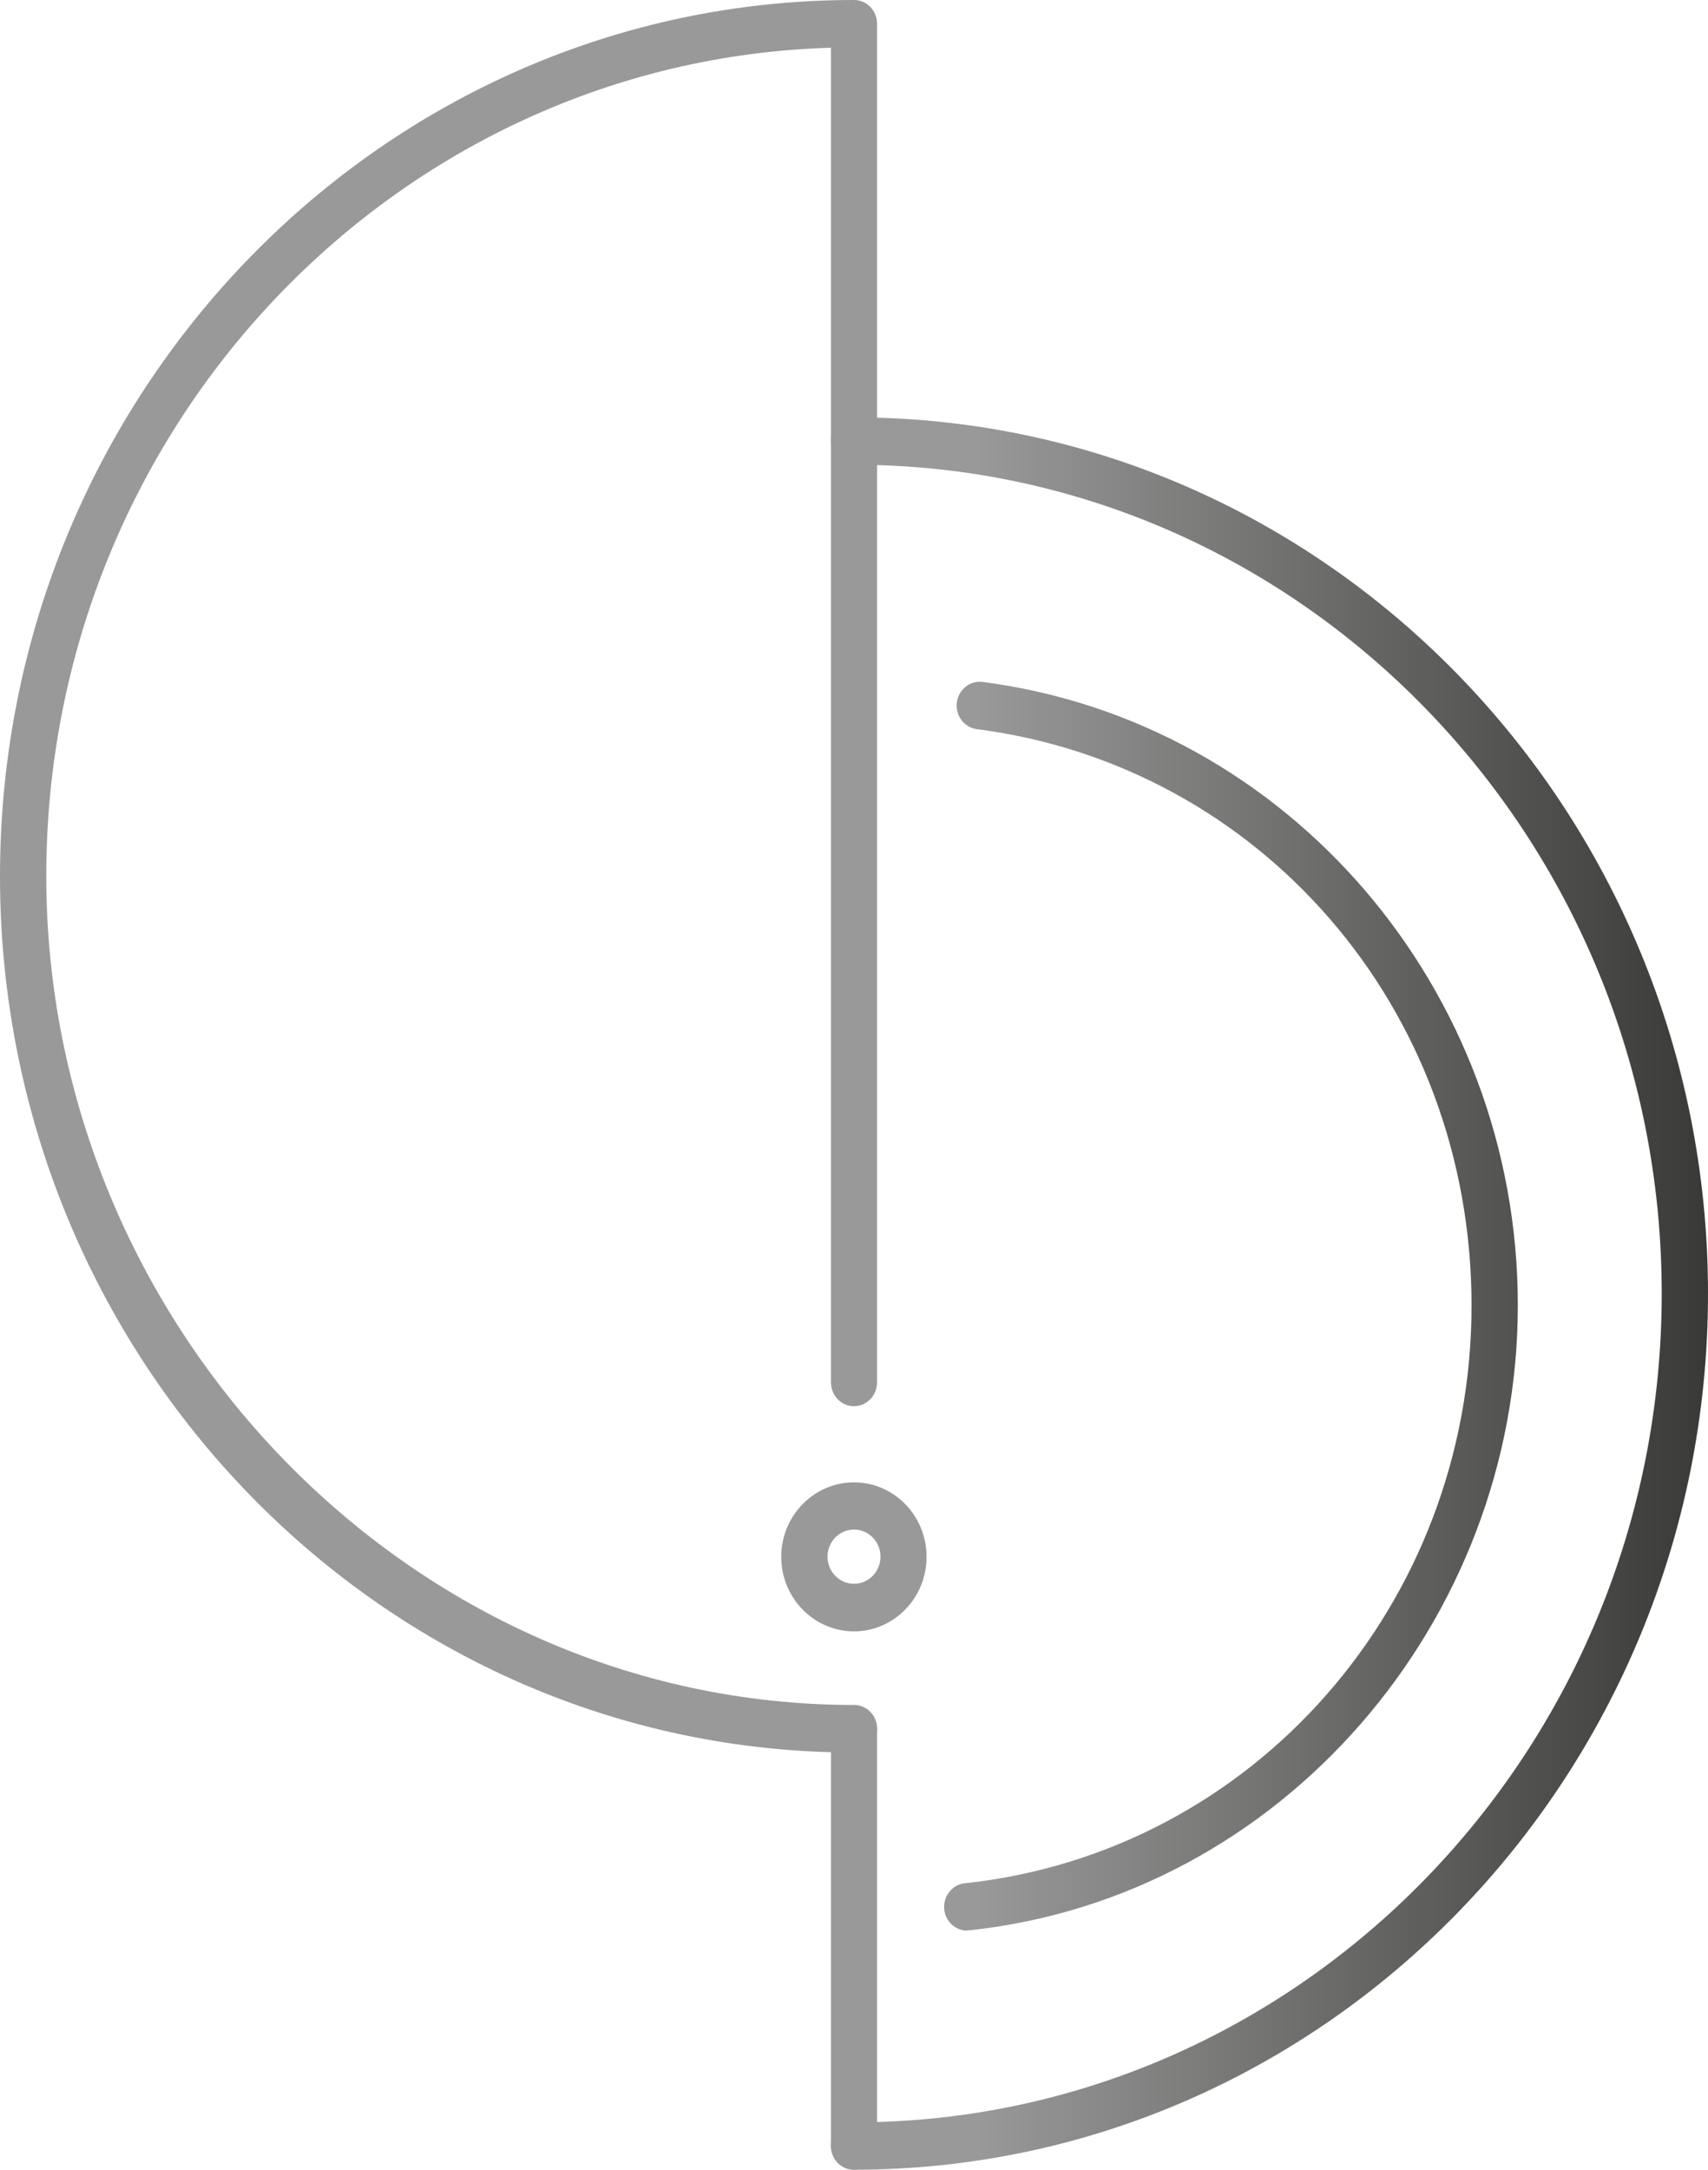
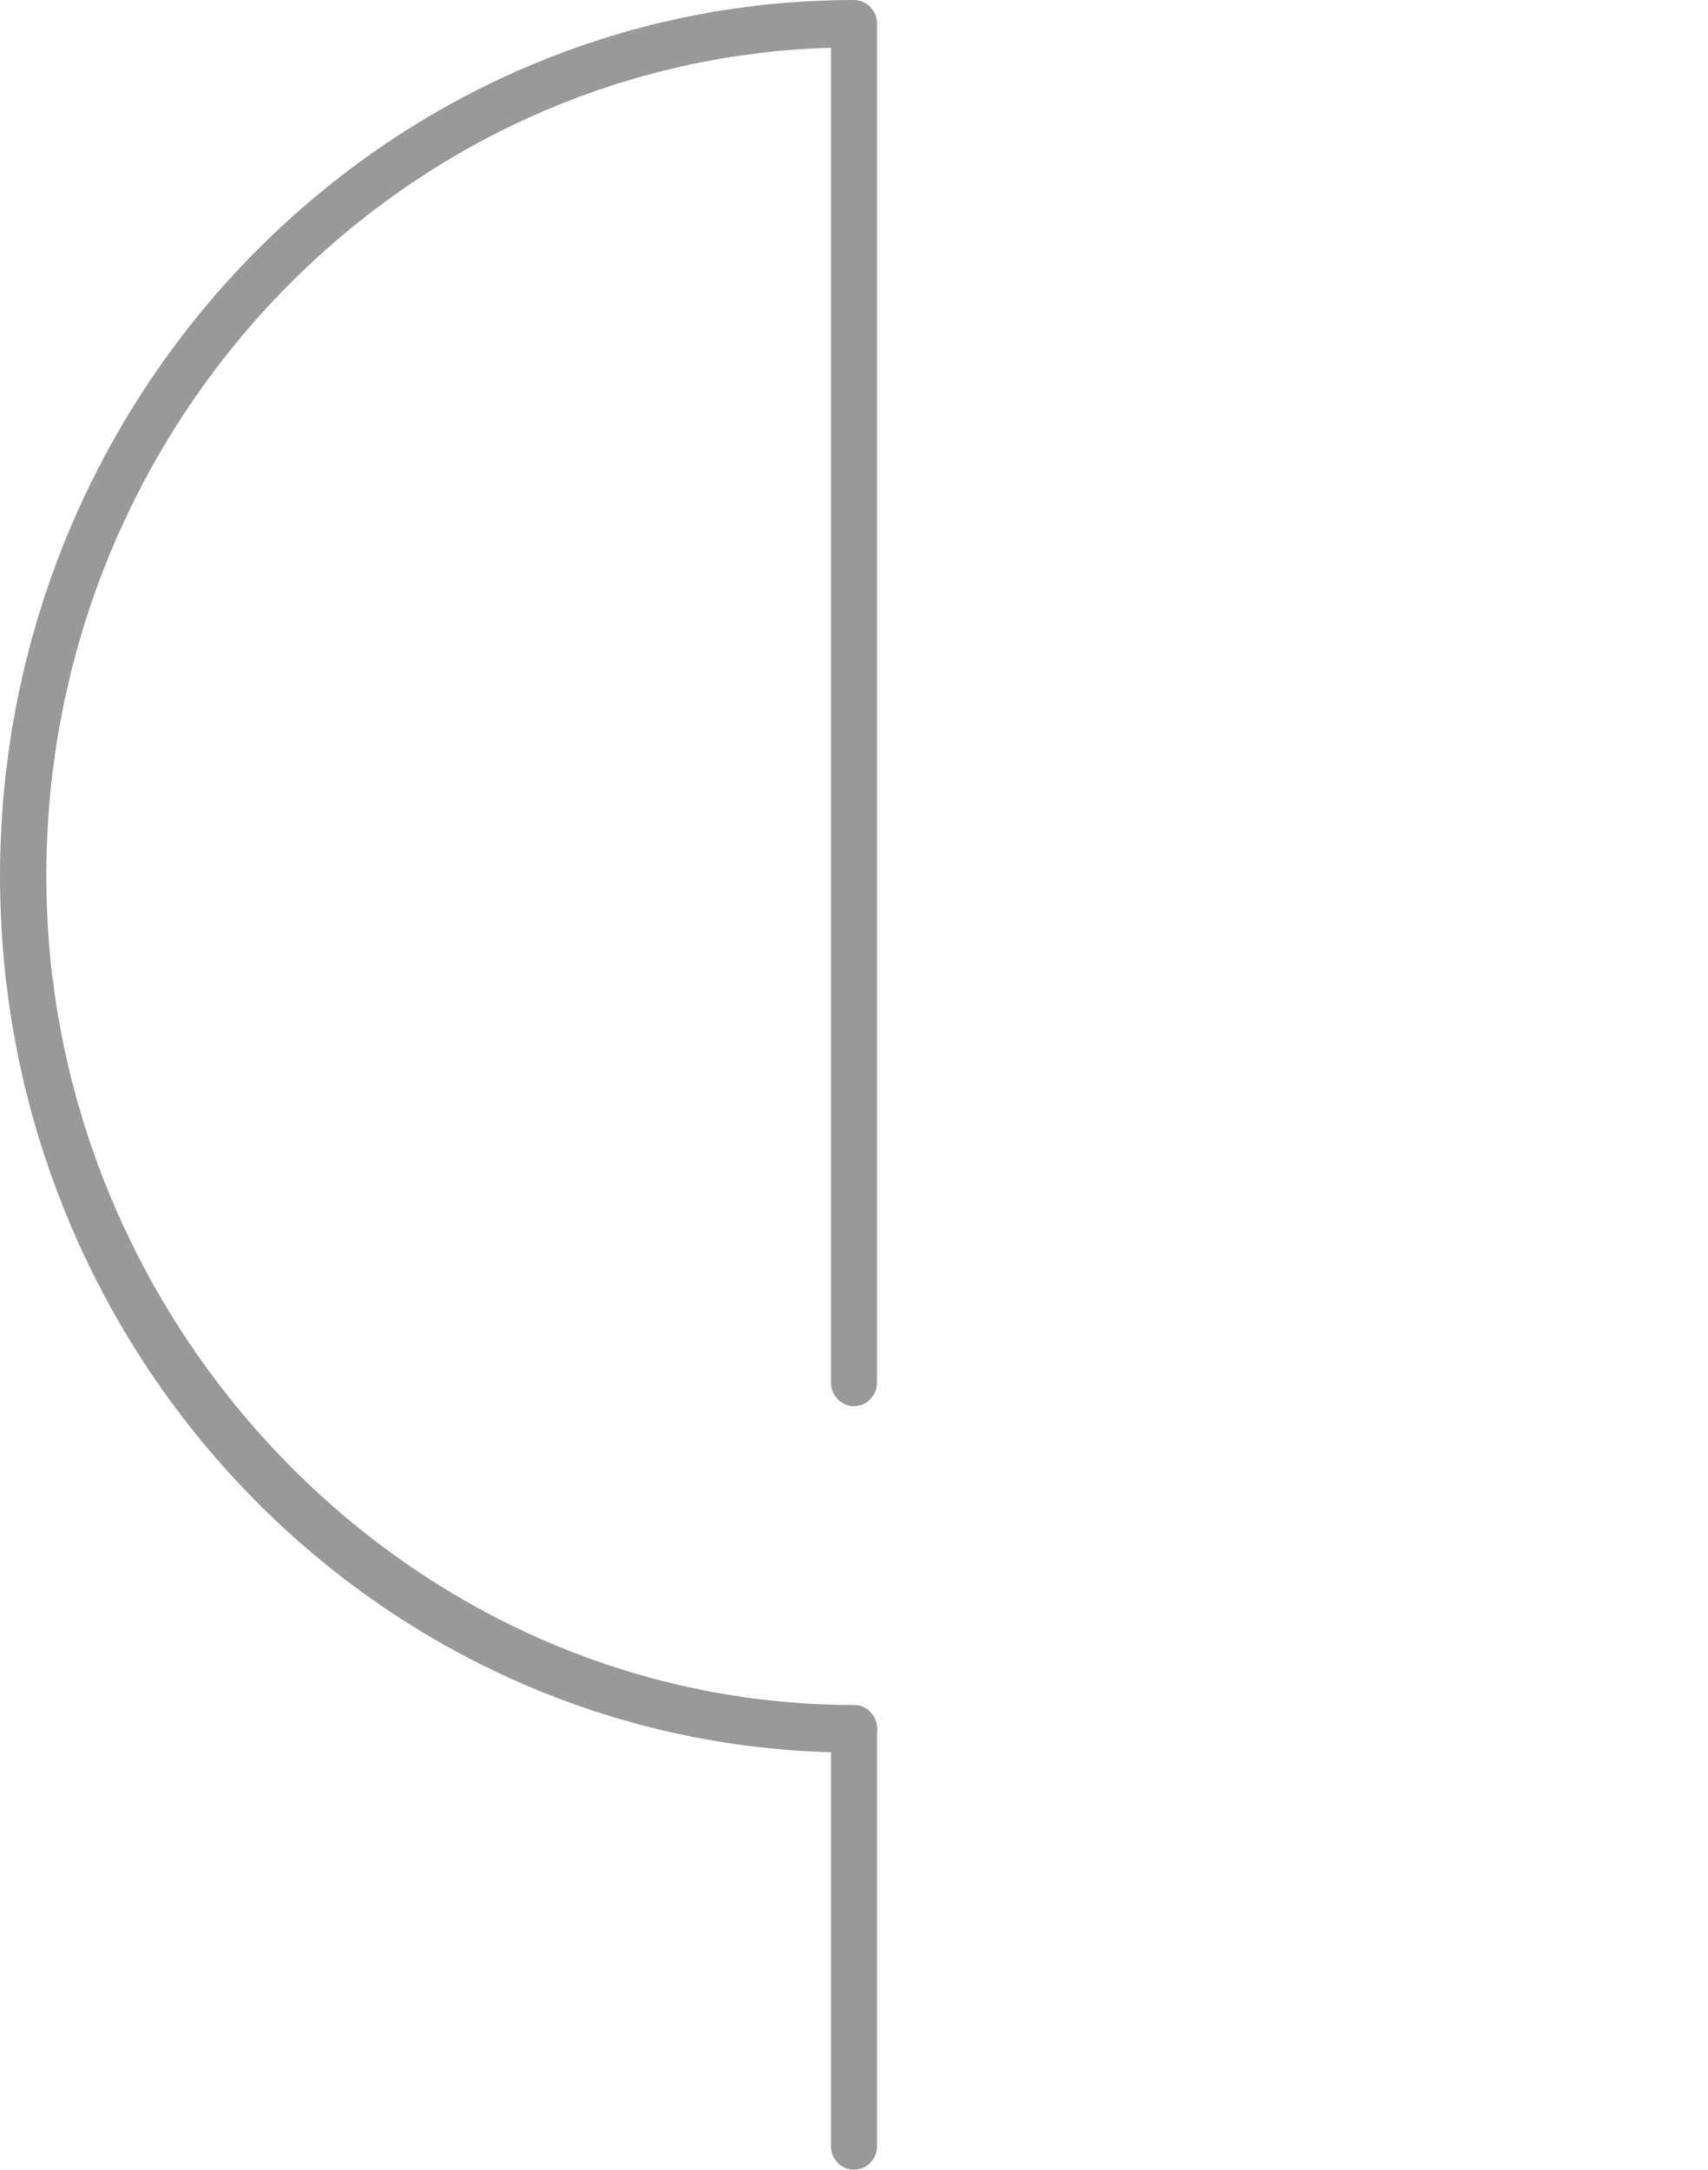
<svg xmlns="http://www.w3.org/2000/svg" width="63" height="80" viewBox="0 0 63 80" fill="none">
-   <path d="M31.5 80C31.028 80 30.65 79.607 30.65 79.126C30.65 78.646 31.035 78.253 31.5 78.253C47.928 78.253 61.293 64.544 61.293 47.695C61.293 30.845 47.928 17.136 31.5 17.136C31.028 17.136 30.65 16.743 30.65 16.263C30.65 15.783 31.035 15.389 31.5 15.389C48.871 15.389 63 29.885 63 47.695C63 65.504 48.871 80 31.5 80Z" fill="url(#paint0_linear_456_4244)" />
-   <path d="M35.678 71.185C35.246 71.185 34.874 70.852 34.828 70.398C34.782 69.918 35.12 69.485 35.585 69.438C46.24 68.298 54.278 59.143 54.278 48.135C54.278 37.126 46.433 28.225 36.03 26.884C35.565 26.825 35.233 26.384 35.293 25.904C35.353 25.424 35.778 25.084 36.243 25.144C47.496 26.598 55.985 36.479 55.985 48.128C55.985 59.777 47.29 69.938 35.765 71.172C35.731 71.172 35.705 71.172 35.678 71.172V71.185Z" fill="url(#paint1_linear_456_4244)" />
  <path d="M31.5 64.617C14.129 64.617 0 50.122 0 32.305C0 14.489 14.129 0 31.5 0C31.972 0 32.35 0.393 32.35 0.873V50.975C32.35 51.455 31.965 51.849 31.5 51.849C31.035 51.849 30.65 51.455 30.65 50.975V1.76C14.614 2.227 1.707 15.749 1.707 32.305C1.707 48.861 15.072 62.864 31.5 62.864C31.972 62.864 32.35 63.257 32.35 63.737C32.35 64.217 31.965 64.611 31.5 64.611V64.617Z" fill="url(#paint2_linear_456_4244)" />
-   <path d="M31.5 60.15C30.019 60.15 28.816 58.916 28.816 57.403C28.816 55.889 30.019 54.656 31.5 54.656C32.981 54.656 34.177 55.889 34.177 57.403C34.177 58.916 32.975 60.15 31.5 60.15ZM31.5 56.396C30.962 56.396 30.523 56.843 30.523 57.396C30.523 57.95 30.962 58.396 31.5 58.396C32.038 58.396 32.477 57.95 32.477 57.396C32.477 56.843 32.038 56.396 31.5 56.396Z" fill="url(#paint3_linear_456_4244)" />
  <path d="M31.5 80C31.028 80 30.65 79.607 30.65 79.126V63.744C30.65 63.264 31.035 62.87 31.5 62.87C31.965 62.87 32.35 63.264 32.35 63.744V79.126C32.35 79.607 31.965 80 31.5 80Z" fill="url(#paint4_linear_456_4244)" />
  <defs>
    <linearGradient id="paint0_linear_456_4244" x1="63" y1="40" x2="0" y2="40" gradientUnits="userSpaceOnUse">
      <stop stop-color="#393937" />
      <stop offset="0.428" stop-color="#999999" />
      <stop offset="1" stop-color="#999999" />
    </linearGradient>
    <linearGradient id="paint1_linear_456_4244" x1="63" y1="40" x2="0" y2="40" gradientUnits="userSpaceOnUse">
      <stop stop-color="#393937" />
      <stop offset="0.428" stop-color="#999999" />
      <stop offset="1" stop-color="#999999" />
    </linearGradient>
    <linearGradient id="paint2_linear_456_4244" x1="63" y1="40" x2="0" y2="40" gradientUnits="userSpaceOnUse">
      <stop stop-color="#393937" />
      <stop offset="0.428" stop-color="#999999" />
      <stop offset="1" stop-color="#999999" />
    </linearGradient>
    <linearGradient id="paint3_linear_456_4244" x1="63" y1="40" x2="0" y2="40" gradientUnits="userSpaceOnUse">
      <stop stop-color="#393937" />
      <stop offset="0.428" stop-color="#999999" />
      <stop offset="1" stop-color="#999999" />
    </linearGradient>
    <linearGradient id="paint4_linear_456_4244" x1="63" y1="40" x2="0" y2="40" gradientUnits="userSpaceOnUse">
      <stop stop-color="#393937" />
      <stop offset="0.428" stop-color="#999999" />
      <stop offset="1" stop-color="#999999" />
    </linearGradient>
  </defs>
</svg>